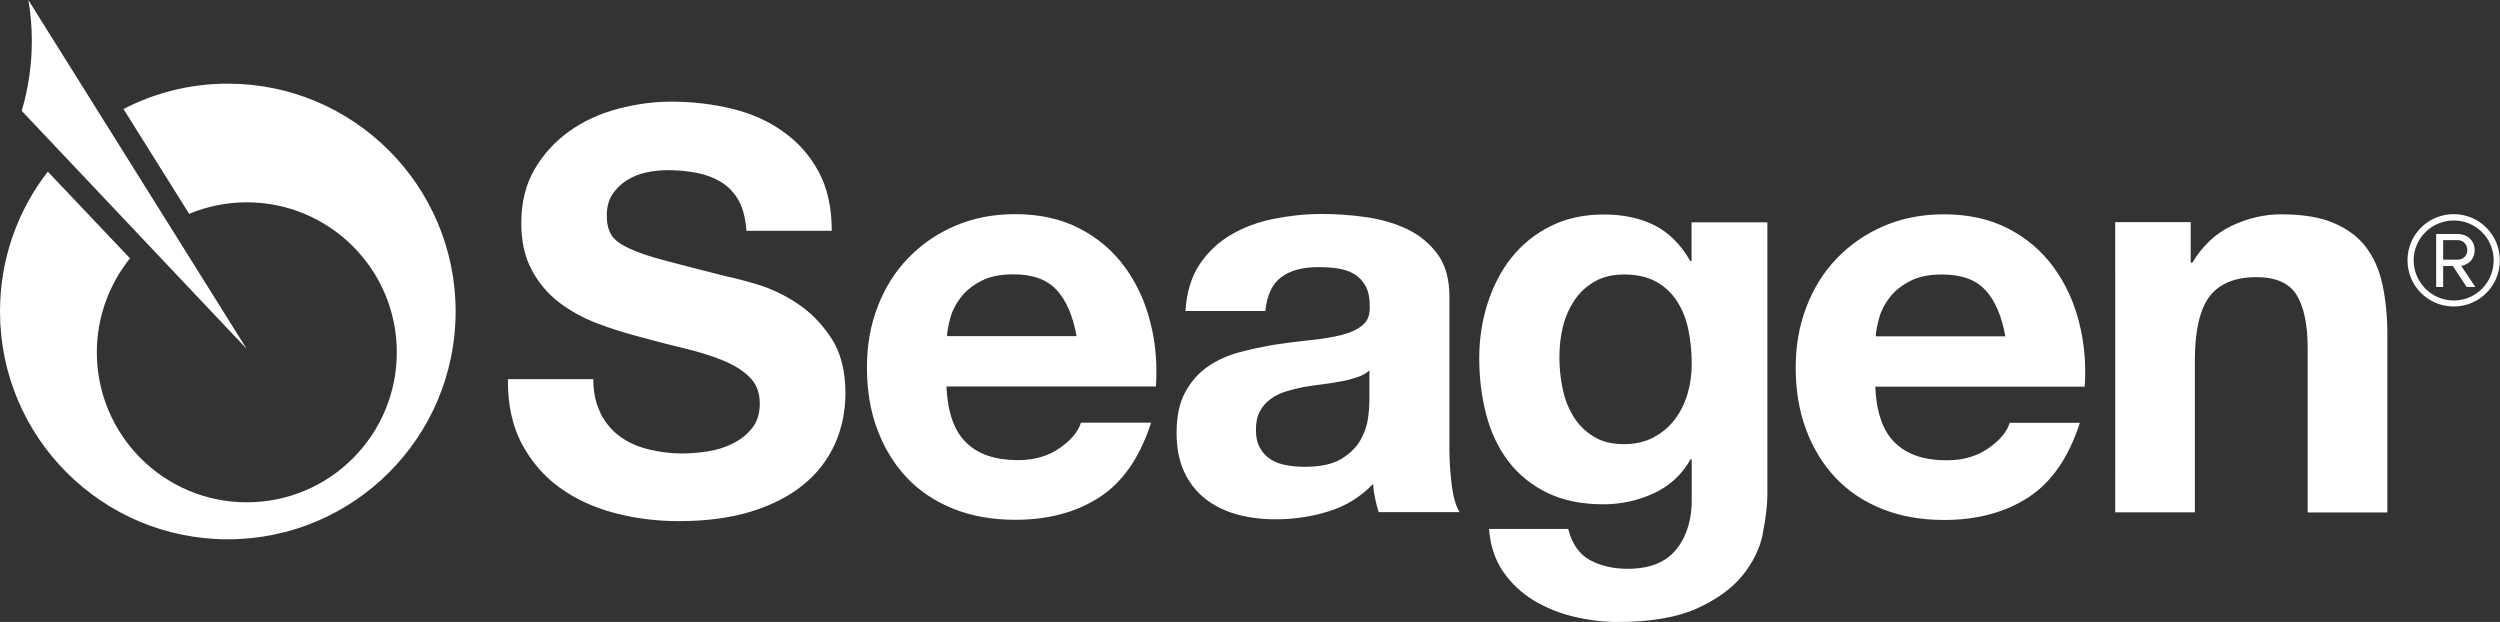
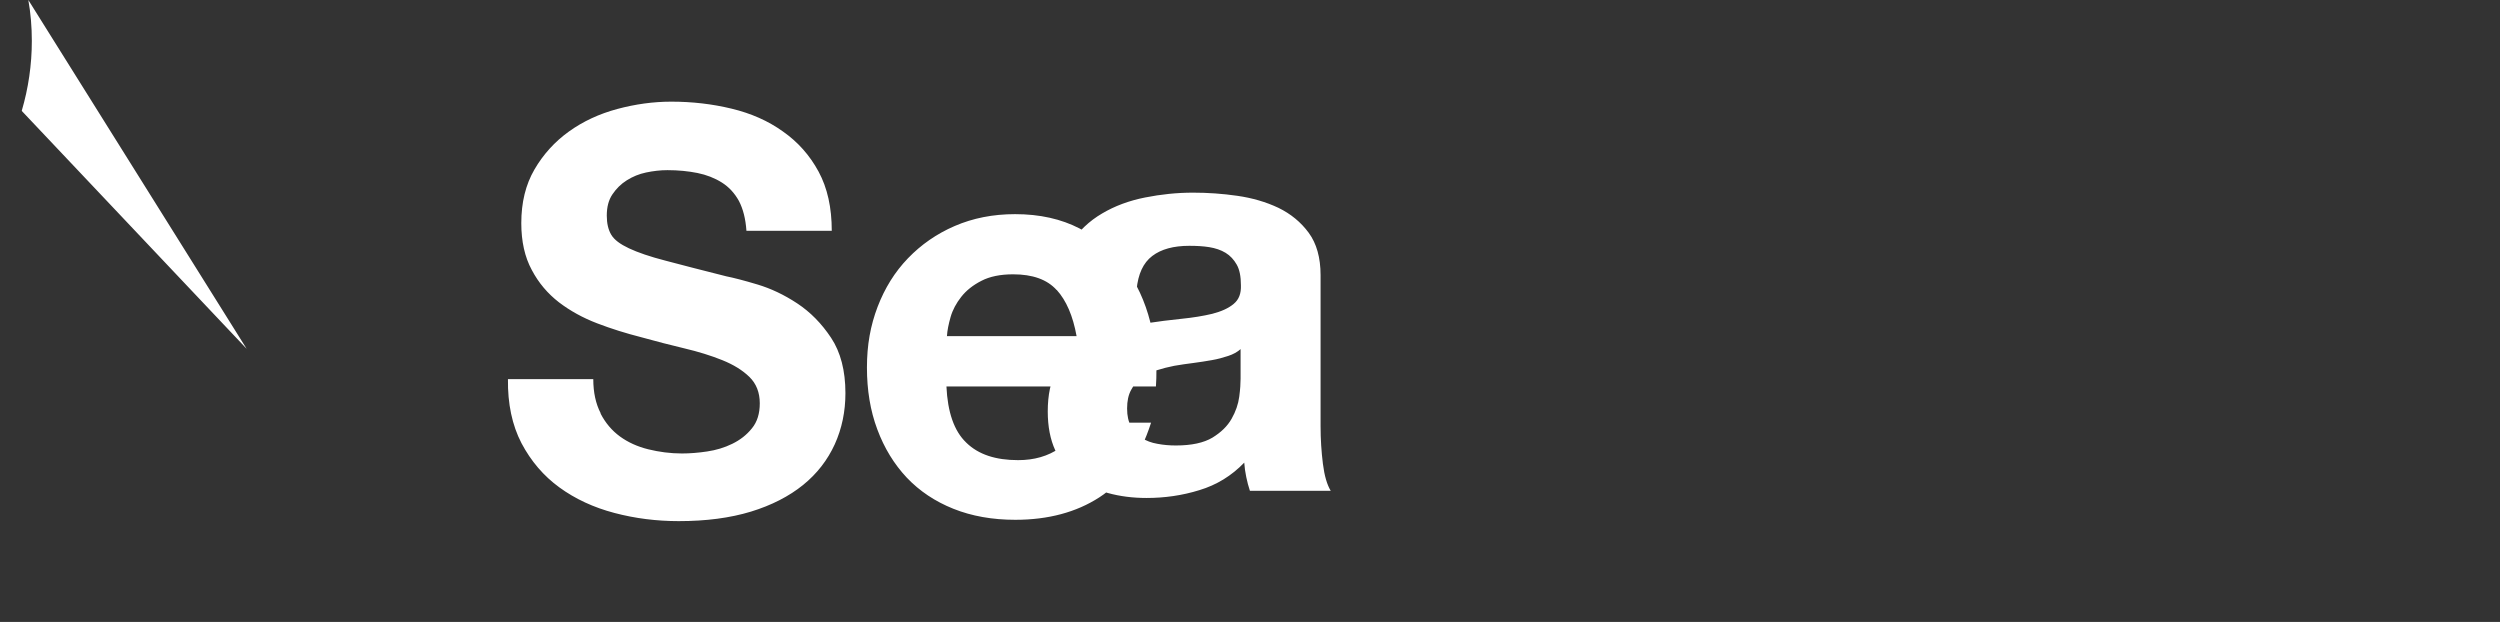
<svg xmlns="http://www.w3.org/2000/svg" id="Layer_2" viewBox="0 0 150.01 37.32">
  <rect x="0" y="0" width="150.01" height="37.32" fill="#333333" stroke="none" />
  <g id="Layer_1-2">
-     <path d="M36.04,24.82c.29,.56,.68,1.02,1.16,1.37,.48,.35,1.05,.61,1.7,.77s1.33,.25,2.02,.25c.47,0,.98-.04,1.51-.12,.54-.08,1.04-.23,1.51-.46s.86-.53,1.18-.93c.32-.39,.47-.89,.47-1.5,0-.65-.21-1.18-.62-1.58-.42-.41-.96-.74-1.63-1.01s-1.44-.51-2.29-.71c-.85-.2-1.72-.43-2.59-.67-.9-.23-1.77-.5-2.63-.83s-1.62-.75-2.29-1.26c-.67-.52-1.22-1.16-1.63-1.94-.42-.77-.63-1.71-.63-2.81,0-1.24,.26-2.31,.79-3.22s1.22-1.67,2.07-2.28c.85-.61,1.82-1.06,2.9-1.35,1.08-.29,2.16-.44,3.24-.44,1.26,0,2.46,.14,3.62,.42s2.19,.73,3.08,1.37c.9,.63,1.61,1.43,2.14,2.41,.53,.98,.79,2.16,.79,3.55h-5.12c-.05-.72-.2-1.31-.45-1.79-.26-.47-.6-.84-1.03-1.11-.43-.27-.92-.46-1.46-.57-.55-.11-1.15-.17-1.8-.17-.43,0-.85,.05-1.28,.14s-.81,.25-1.16,.47-.63,.5-.86,.84-.34,.76-.34,1.28c0,.47,.09,.85,.27,1.15s.53,.56,1.06,.81c.53,.25,1.26,.5,2.19,.74,.93,.25,2.15,.56,3.65,.94,.45,.09,1.07,.25,1.87,.49,.8,.24,1.59,.61,2.38,1.13,.79,.52,1.47,1.21,2.04,2.07s.86,1.97,.86,3.32c0,1.1-.21,2.12-.64,3.07-.43,.94-1.06,1.76-1.9,2.44-.84,.68-1.89,1.22-3.13,1.6-1.25,.38-2.69,.57-4.33,.57-1.33,0-2.61-.16-3.86-.49-1.25-.33-2.35-.84-3.3-1.53s-1.71-1.58-2.28-2.66c-.56-1.08-.83-2.36-.81-3.84h5.12c0,.8,.15,1.48,.44,2.04Zm21.95,1.75c.72,.7,1.75,1.04,3.1,1.04,.97,0,1.8-.24,2.49-.72s1.12-.99,1.28-1.53h4.21c-.67,2.09-1.71,3.58-3.1,4.48-1.39,.9-3.08,1.35-5.05,1.35-1.37,0-2.61-.22-3.71-.66-1.1-.44-2.03-1.06-2.8-1.87-.76-.81-1.35-1.77-1.77-2.9-.42-1.12-.62-2.36-.62-3.71s.21-2.51,.64-3.64c.43-1.12,1.03-2.09,1.82-2.91,.79-.82,1.72-1.47,2.81-1.94,1.09-.47,2.29-.71,3.62-.71,1.48,0,2.77,.29,3.87,.86,1.1,.57,2,1.34,2.71,2.31s1.22,2.07,1.53,3.3c.32,1.24,.43,2.53,.34,3.87h-12.57c.07,1.54,.46,2.67,1.18,3.36Zm5.41-9.17c-.57-.63-1.44-.94-2.61-.94-.76,0-1.4,.13-1.9,.39-.51,.26-.91,.58-1.21,.96s-.52,.79-.64,1.21-.2,.81-.22,1.15h7.78c-.22-1.22-.62-2.14-1.19-2.77Zm7.73,1.28c.07-1.12,.35-2.06,.84-2.8s1.12-1.34,1.89-1.79c.76-.45,1.62-.77,2.58-.96,.95-.19,1.91-.29,2.88-.29,.88,0,1.76,.06,2.66,.19s1.72,.37,2.46,.72c.74,.36,1.35,.86,1.82,1.5,.47,.64,.71,1.49,.71,2.54v9.06c0,.79,.05,1.54,.14,2.26,.09,.72,.25,1.26,.47,1.62h-4.85c-.09-.27-.16-.54-.22-.83s-.1-.57-.12-.86c-.76,.79-1.66,1.34-2.69,1.65-1.03,.32-2.09,.47-3.17,.47-.83,0-1.61-.1-2.33-.3-.72-.2-1.35-.52-1.89-.94-.54-.43-.96-.97-1.26-1.62s-.45-1.43-.45-2.33c0-.99,.17-1.8,.52-2.44,.35-.64,.8-1.15,1.35-1.53,.55-.38,1.18-.67,1.89-.86s1.42-.34,2.14-.46c.72-.11,1.43-.2,2.12-.27s1.31-.17,1.85-.3c.54-.14,.97-.33,1.28-.59,.32-.26,.46-.63,.44-1.13,0-.52-.08-.93-.25-1.23s-.39-.54-.67-.71c-.28-.17-.61-.28-.98-.34s-.77-.08-1.2-.08c-.94,0-1.68,.2-2.22,.61-.54,.41-.85,1.08-.94,2.02h-4.78Zm11.05,3.54c-.2,.18-.45,.32-.76,.42-.3,.1-.63,.19-.98,.25s-.71,.12-1.1,.17c-.38,.05-.76,.1-1.15,.17-.36,.07-.71,.16-1.06,.27s-.65,.26-.91,.46c-.26,.19-.47,.43-.62,.72-.16,.29-.24,.66-.24,1.11s.08,.79,.24,1.08,.37,.52,.64,.69c.27,.17,.58,.29,.94,.35,.36,.07,.73,.1,1.11,.1,.94,0,1.67-.16,2.19-.47,.52-.32,.9-.69,1.15-1.13,.25-.44,.4-.88,.46-1.33,.06-.45,.08-.81,.08-1.08v-1.79h0ZM1.7,0c.14,.79,.21,1.61,.21,2.45,0,1.44-.21,2.85-.6,4.18v.03s13.49,14.27,13.49,14.27L1.7,0Z" style="fill:#fff;" />
-     <path d="M105.78,32.03c-.19,.9-.6,1.73-1.23,2.51-.63,.77-1.54,1.43-2.73,1.97-1.19,.54-2.78,.81-4.78,.81-.85,0-1.72-.11-2.61-.32s-1.7-.55-2.43-.99c-.73-.45-1.34-1.03-1.82-1.73-.48-.71-.76-1.56-.83-2.54h4.75c.23,.9,.66,1.52,1.31,1.87,.65,.35,1.41,.52,2.26,.52,1.35,0,2.33-.41,2.95-1.21s.92-1.83,.89-3.07v-2.29h-.07c-.52,.92-1.25,1.6-2.21,2.04-.95,.44-1.96,.66-3.02,.66-1.3,0-2.43-.23-3.37-.69-.94-.46-1.72-1.09-2.33-1.89-.61-.8-1.05-1.73-1.33-2.8s-.42-2.2-.42-3.39c0-1.12,.16-2.21,.49-3.25,.33-1.04,.8-1.97,1.43-2.76,.63-.8,1.41-1.43,2.34-1.9,.93-.47,2-.71,3.22-.71,1.15,0,2.15,.21,3.02,.64,.86,.43,1.59,1.15,2.17,2.16h.07v-2.33h4.55V29.63c0,.7-.1,1.5-.28,2.39Zm-6.56-5.79c.52-.27,.94-.63,1.28-1.08,.34-.45,.59-.96,.76-1.53s.25-1.17,.25-1.8c0-.72-.07-1.4-.2-2.04s-.36-1.21-.67-1.7c-.32-.49-.73-.89-1.25-1.18s-1.17-.44-1.95-.44c-.67,0-1.25,.14-1.73,.41-.48,.27-.89,.63-1.21,1.1s-.56,.99-.71,1.58c-.15,.59-.22,1.22-.22,1.87s.06,1.25,.19,1.87c.12,.62,.34,1.17,.64,1.67,.3,.5,.7,.9,1.2,1.21,.5,.32,1.11,.47,1.85,.47,.67,0,1.27-.14,1.79-.41Zm14.5,.34c.72,.7,1.75,1.04,3.1,1.04,.97,0,1.8-.24,2.49-.72s1.12-.99,1.28-1.53h4.21c-.67,2.09-1.71,3.58-3.1,4.48-1.39,.9-3.08,1.35-5.05,1.35-1.37,0-2.61-.22-3.71-.66-1.1-.44-2.03-1.06-2.8-1.87-.76-.81-1.35-1.77-1.77-2.9-.42-1.12-.62-2.36-.62-3.71s.21-2.51,.64-3.64c.43-1.12,1.03-2.09,1.82-2.91,.79-.82,1.72-1.47,2.81-1.94s2.29-.71,3.62-.71c1.48,0,2.77,.29,3.87,.86,1.1,.57,2,1.34,2.71,2.31s1.22,2.07,1.53,3.3c.32,1.24,.43,2.53,.34,3.87h-12.57c.07,1.54,.46,2.67,1.18,3.36Zm5.41-9.17c-.57-.63-1.44-.94-2.61-.94-.76,0-1.4,.13-1.9,.39-.51,.26-.91,.58-1.21,.96s-.52,.79-.64,1.21-.2,.81-.22,1.15h7.78c-.22-1.22-.62-2.14-1.19-2.77Zm12.32-4.08v2.43h.1c.61-1.01,1.39-1.75,2.36-2.21,.97-.46,1.95-.69,2.97-.69,1.28,0,2.33,.17,3.15,.52s1.47,.83,1.94,1.45c.47,.62,.8,1.37,.99,2.26,.19,.89,.29,1.87,.29,2.95v10.71h-4.78v-9.84c0-1.44-.23-2.51-.67-3.22-.45-.71-1.25-1.06-2.39-1.06-1.3,0-2.25,.39-2.83,1.16-.58,.77-.88,2.05-.88,3.82v9.13h-4.78V13.33h4.54ZM13.67,5.02c-2.26,0-4.38,.55-6.26,1.52l3.94,6.29c1.06-.44,2.23-.69,3.46-.69,4.97,0,9,4.03,9,9s-4.03,9-9,9-9-4.03-9-9c0-2.13,.75-4.09,1.99-5.64L2.87,10.3C1.07,12.61,0,15.53,0,18.69c0,7.55,6.12,13.67,13.67,13.67s13.67-6.12,13.67-13.67S21.21,5.02,13.67,5.02ZM144.46,15.62c0-1.54,1.24-2.77,2.77-2.77s2.77,1.23,2.77,2.77-1.23,2.77-2.77,2.77-2.77-1.24-2.77-2.77Zm.37,0c0,1.32,1.07,2.41,2.41,2.41s2.39-1.09,2.39-2.41-1.07-2.39-2.39-2.39-2.41,1.06-2.41,2.39Zm2.34,.34h-.57v1.26h-.42v-3.18h1.3c.55,0,1.01,.38,1.01,.97,0,.71-.63,.94-.81,.94l.85,1.27h-.52l-.83-1.26Zm-.57-1.56v1.18h.88c.33,0,.57-.25,.57-.57,0-.35-.25-.6-.57-.6h-.88Z" style="fill:#fff;" />
+     <path d="M36.04,24.82c.29,.56,.68,1.02,1.16,1.37,.48,.35,1.05,.61,1.7,.77s1.33,.25,2.02,.25c.47,0,.98-.04,1.51-.12,.54-.08,1.04-.23,1.51-.46s.86-.53,1.18-.93c.32-.39,.47-.89,.47-1.5,0-.65-.21-1.18-.62-1.58-.42-.41-.96-.74-1.63-1.01s-1.44-.51-2.29-.71c-.85-.2-1.72-.43-2.59-.67-.9-.23-1.77-.5-2.63-.83s-1.62-.75-2.29-1.26c-.67-.52-1.22-1.16-1.63-1.94-.42-.77-.63-1.71-.63-2.81,0-1.24,.26-2.31,.79-3.22s1.22-1.67,2.07-2.28c.85-.61,1.82-1.06,2.9-1.35,1.08-.29,2.16-.44,3.24-.44,1.26,0,2.46,.14,3.62,.42s2.19,.73,3.08,1.37c.9,.63,1.61,1.43,2.14,2.41,.53,.98,.79,2.16,.79,3.55h-5.12c-.05-.72-.2-1.31-.45-1.79-.26-.47-.6-.84-1.03-1.11-.43-.27-.92-.46-1.46-.57-.55-.11-1.15-.17-1.8-.17-.43,0-.85,.05-1.28,.14s-.81,.25-1.16,.47-.63,.5-.86,.84-.34,.76-.34,1.28c0,.47,.09,.85,.27,1.15s.53,.56,1.06,.81c.53,.25,1.26,.5,2.19,.74,.93,.25,2.15,.56,3.65,.94,.45,.09,1.07,.25,1.87,.49,.8,.24,1.59,.61,2.38,1.13,.79,.52,1.47,1.21,2.04,2.07s.86,1.97,.86,3.32c0,1.1-.21,2.12-.64,3.07-.43,.94-1.06,1.76-1.9,2.44-.84,.68-1.89,1.22-3.13,1.6-1.25,.38-2.69,.57-4.33,.57-1.33,0-2.61-.16-3.86-.49-1.25-.33-2.35-.84-3.3-1.53s-1.71-1.58-2.28-2.66c-.56-1.08-.83-2.36-.81-3.84h5.12c0,.8,.15,1.48,.44,2.04Zm21.95,1.75c.72,.7,1.75,1.04,3.1,1.04,.97,0,1.8-.24,2.49-.72s1.12-.99,1.28-1.53h4.21c-.67,2.09-1.71,3.58-3.1,4.48-1.39,.9-3.08,1.35-5.05,1.35-1.37,0-2.61-.22-3.71-.66-1.1-.44-2.03-1.06-2.8-1.87-.76-.81-1.35-1.77-1.77-2.9-.42-1.12-.62-2.36-.62-3.71s.21-2.51,.64-3.64c.43-1.12,1.03-2.09,1.82-2.91,.79-.82,1.72-1.47,2.81-1.94,1.09-.47,2.29-.71,3.62-.71,1.48,0,2.77,.29,3.87,.86,1.1,.57,2,1.34,2.71,2.31s1.22,2.07,1.53,3.3c.32,1.24,.43,2.53,.34,3.87h-12.57c.07,1.54,.46,2.67,1.18,3.36Zm5.41-9.17c-.57-.63-1.44-.94-2.61-.94-.76,0-1.4,.13-1.9,.39-.51,.26-.91,.58-1.21,.96s-.52,.79-.64,1.21-.2,.81-.22,1.15h7.78c-.22-1.22-.62-2.14-1.19-2.77Zc.07-1.12,.35-2.06,.84-2.8s1.12-1.34,1.89-1.79c.76-.45,1.62-.77,2.58-.96,.95-.19,1.91-.29,2.88-.29,.88,0,1.76,.06,2.66,.19s1.72,.37,2.46,.72c.74,.36,1.35,.86,1.82,1.5,.47,.64,.71,1.49,.71,2.54v9.06c0,.79,.05,1.54,.14,2.26,.09,.72,.25,1.26,.47,1.62h-4.85c-.09-.27-.16-.54-.22-.83s-.1-.57-.12-.86c-.76,.79-1.66,1.34-2.69,1.65-1.03,.32-2.09,.47-3.17,.47-.83,0-1.61-.1-2.33-.3-.72-.2-1.35-.52-1.89-.94-.54-.43-.96-.97-1.26-1.62s-.45-1.43-.45-2.33c0-.99,.17-1.8,.52-2.44,.35-.64,.8-1.15,1.35-1.53,.55-.38,1.18-.67,1.89-.86s1.42-.34,2.14-.46c.72-.11,1.43-.2,2.12-.27s1.31-.17,1.85-.3c.54-.14,.97-.33,1.28-.59,.32-.26,.46-.63,.44-1.13,0-.52-.08-.93-.25-1.23s-.39-.54-.67-.71c-.28-.17-.61-.28-.98-.34s-.77-.08-1.2-.08c-.94,0-1.68,.2-2.22,.61-.54,.41-.85,1.08-.94,2.02h-4.78Zm11.05,3.54c-.2,.18-.45,.32-.76,.42-.3,.1-.63,.19-.98,.25s-.71,.12-1.1,.17c-.38,.05-.76,.1-1.15,.17-.36,.07-.71,.16-1.06,.27s-.65,.26-.91,.46c-.26,.19-.47,.43-.62,.72-.16,.29-.24,.66-.24,1.11s.08,.79,.24,1.08,.37,.52,.64,.69c.27,.17,.58,.29,.94,.35,.36,.07,.73,.1,1.11,.1,.94,0,1.67-.16,2.19-.47,.52-.32,.9-.69,1.15-1.13,.25-.44,.4-.88,.46-1.33,.06-.45,.08-.81,.08-1.08v-1.79h0ZM1.7,0c.14,.79,.21,1.61,.21,2.45,0,1.44-.21,2.85-.6,4.18v.03s13.49,14.27,13.49,14.27L1.7,0Z" style="fill:#fff;" />
  </g>
</svg>